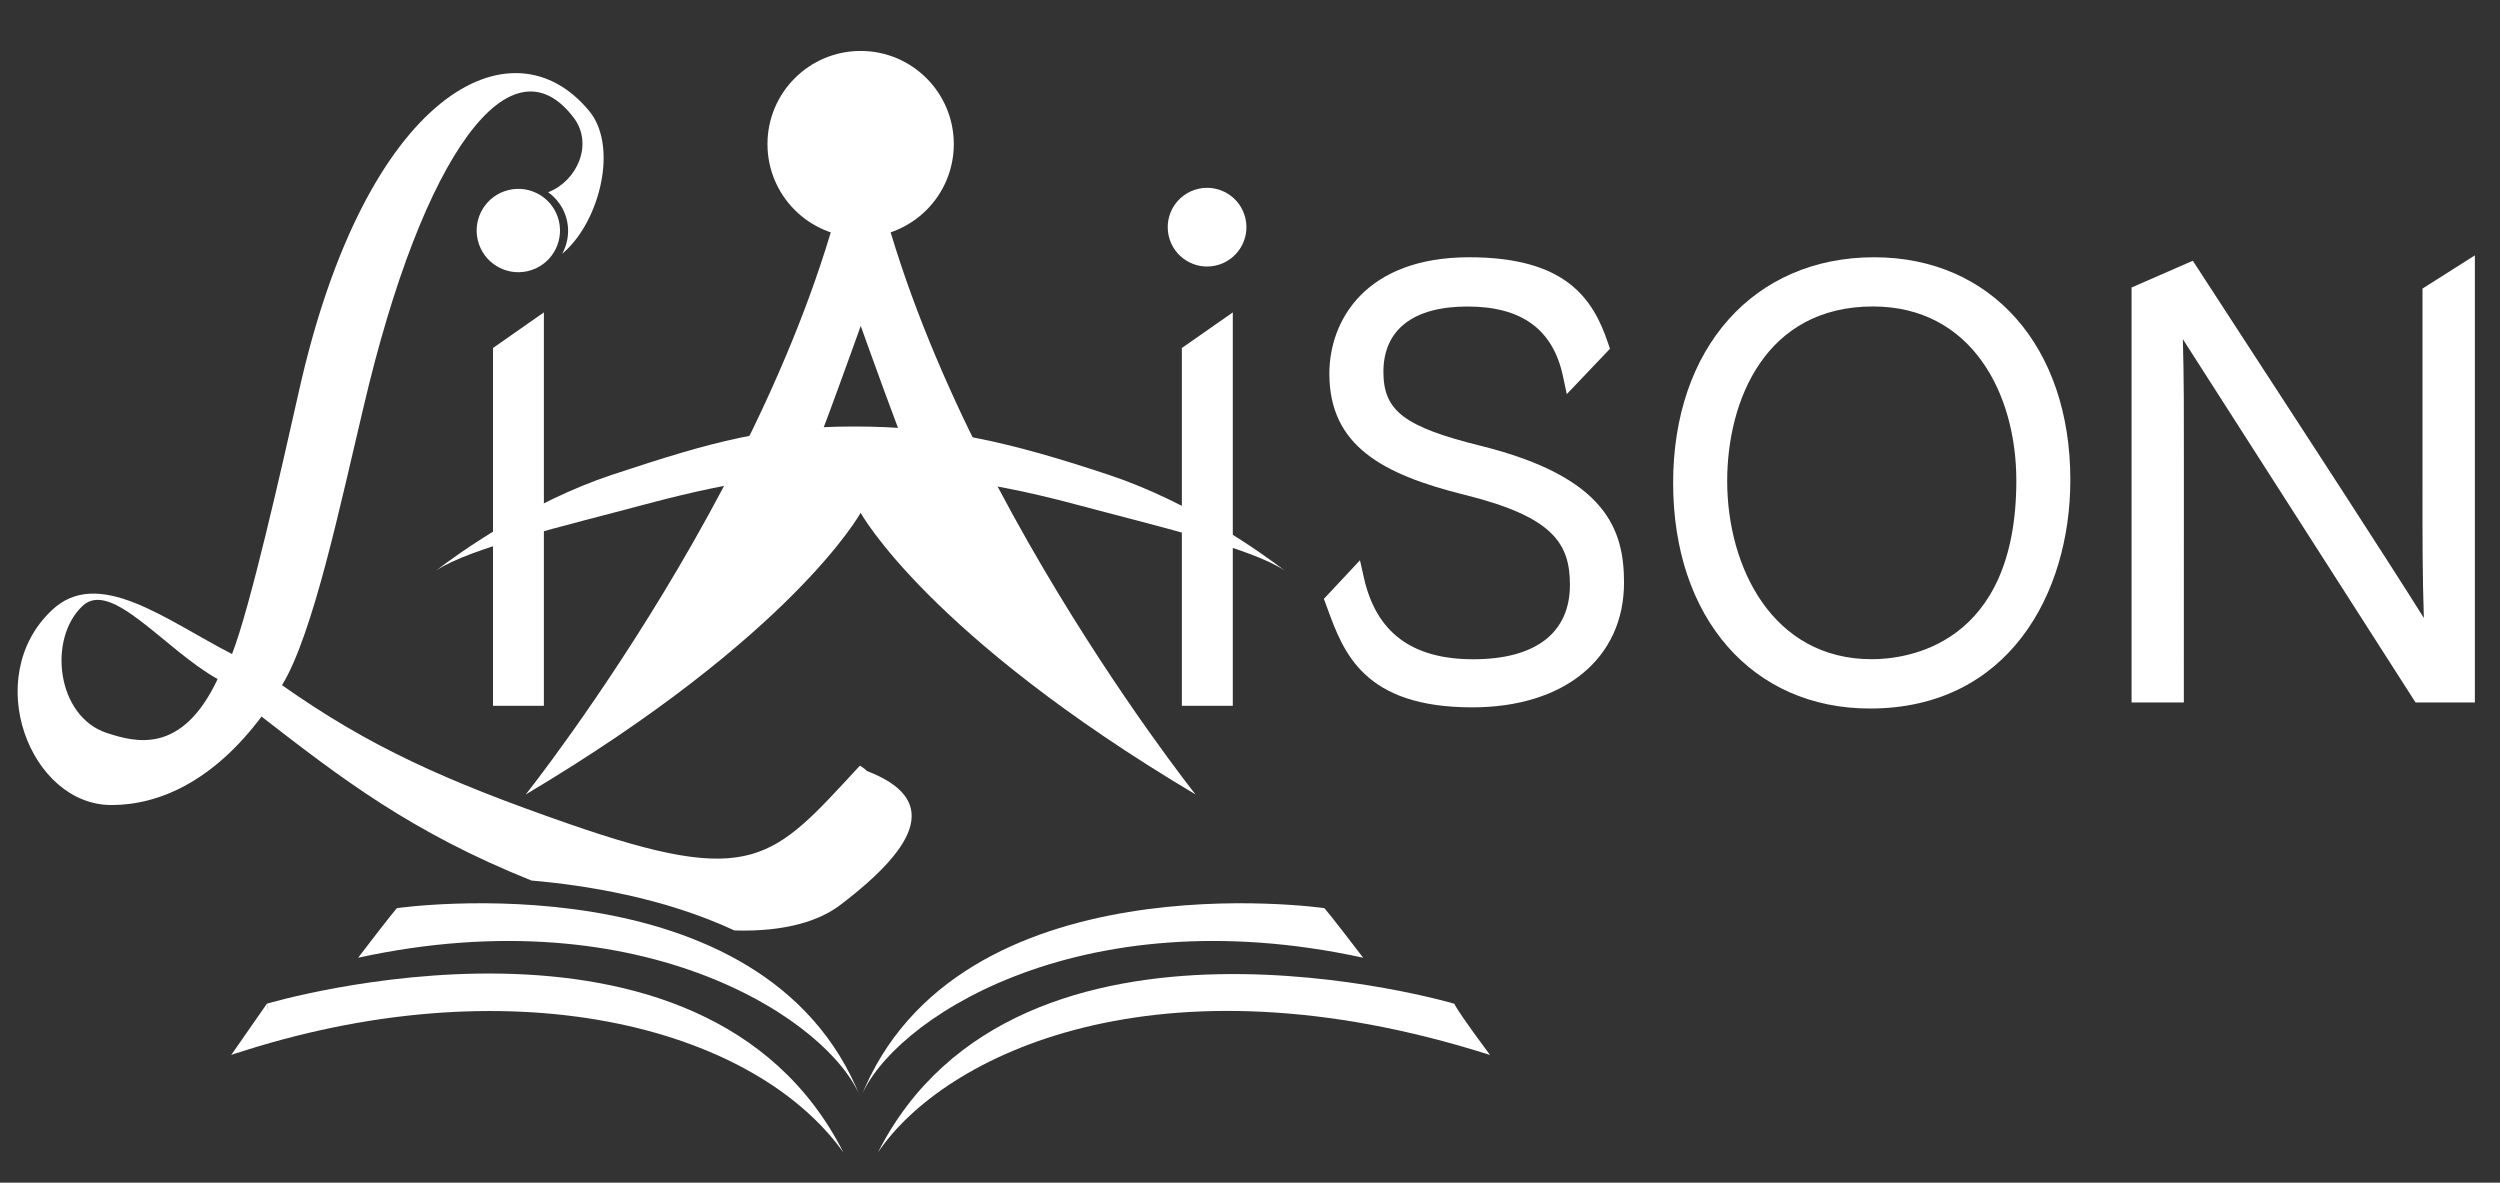
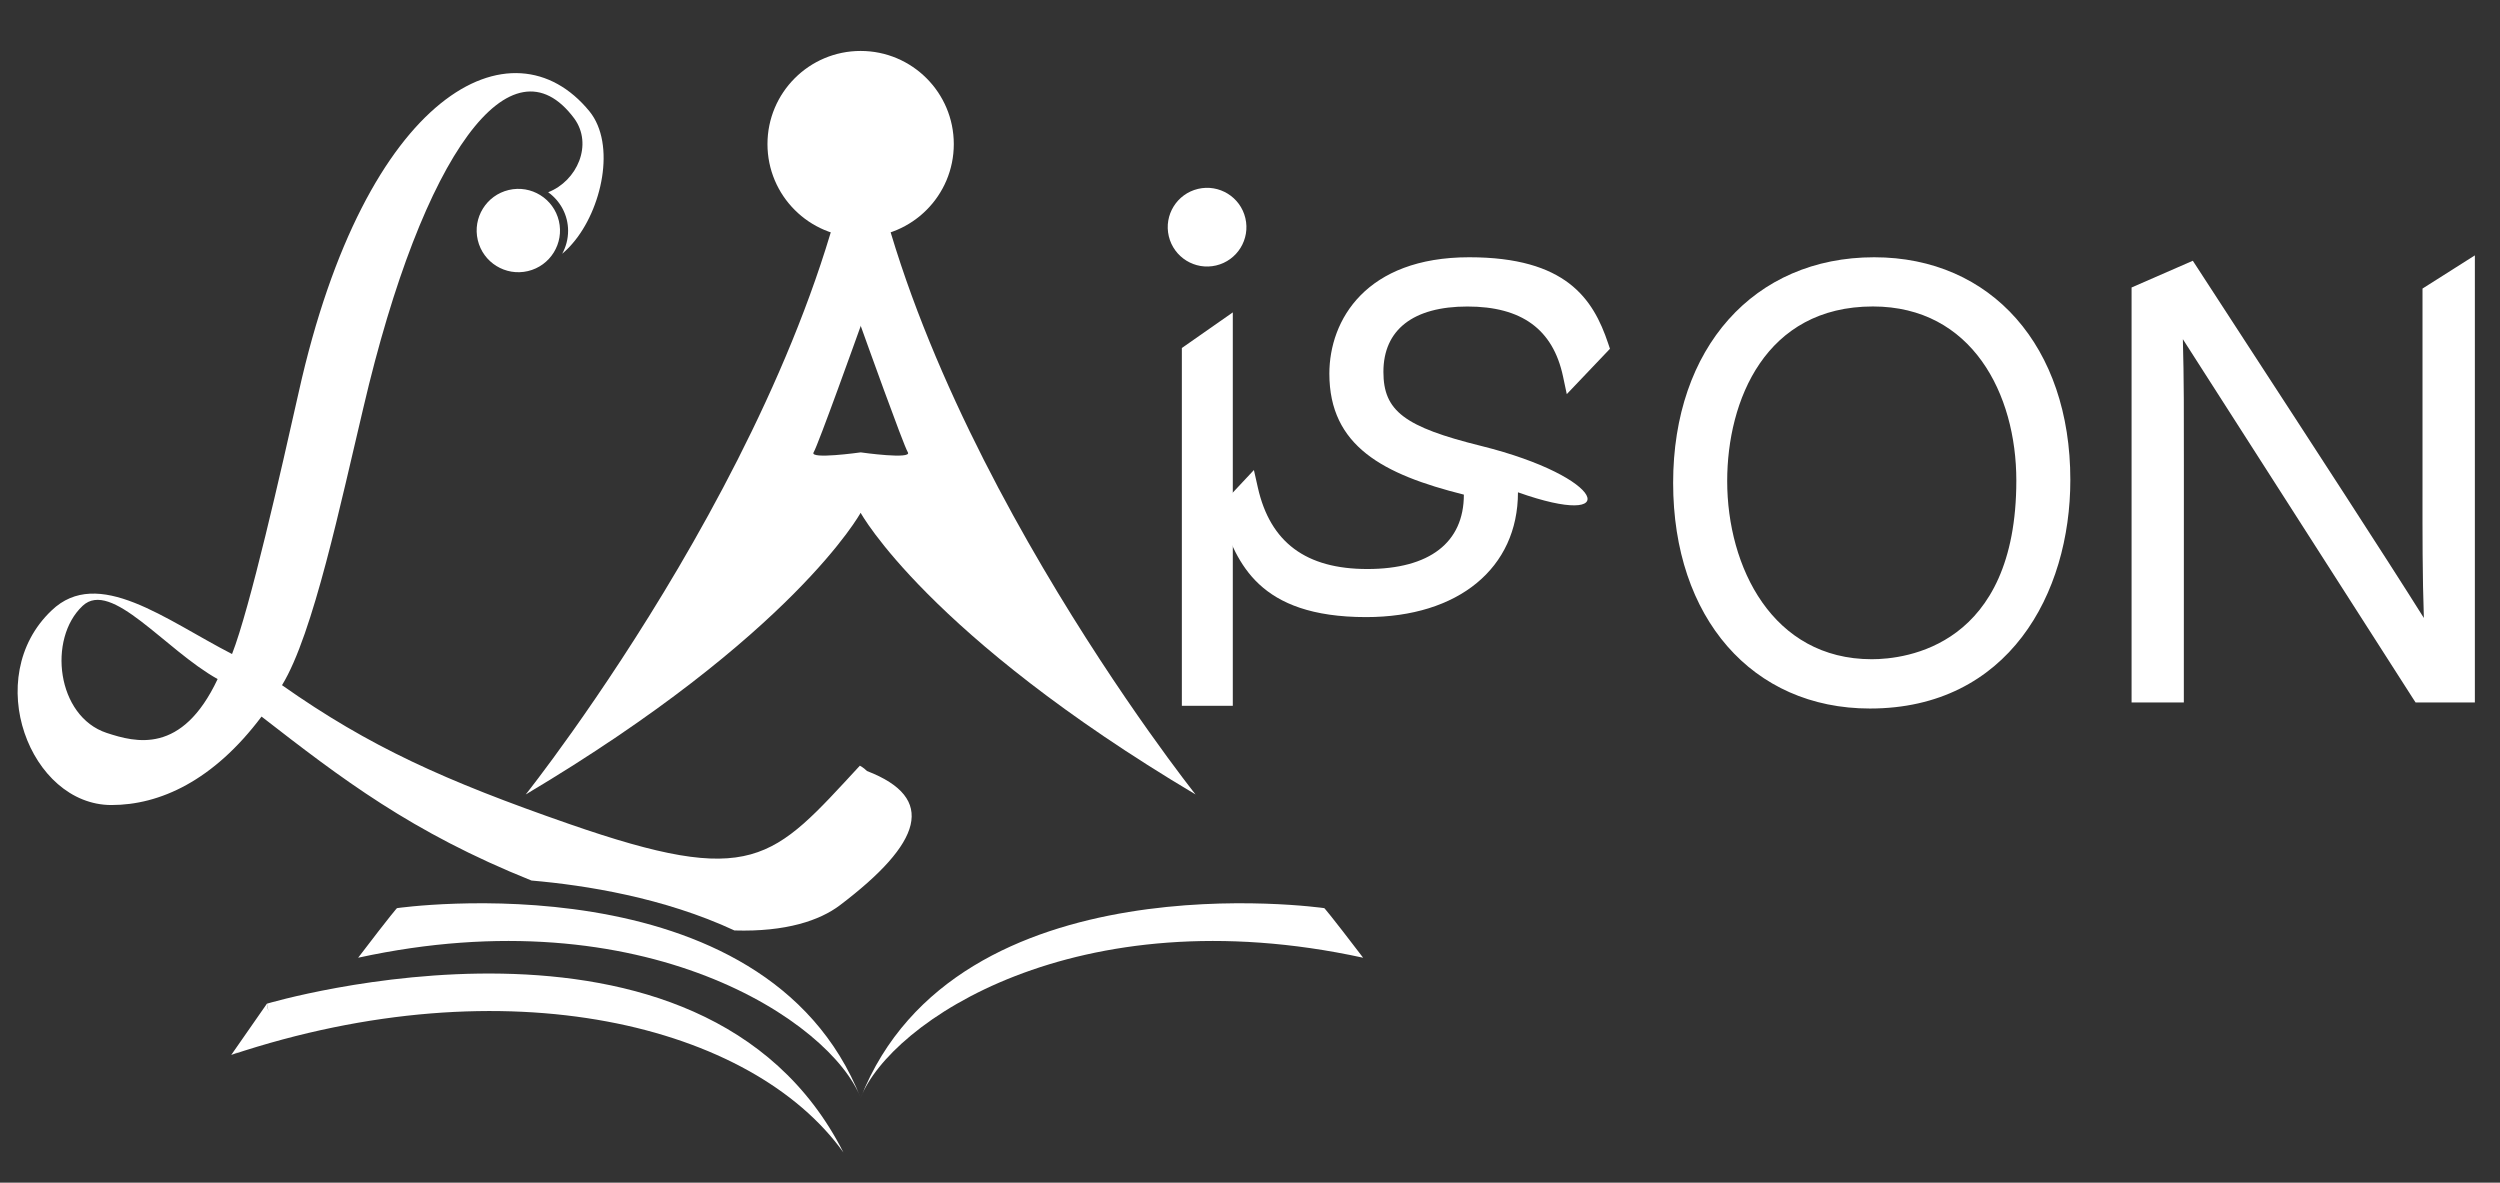
<svg xmlns="http://www.w3.org/2000/svg" version="1.1" id="Layer_1" x="0px" y="0px" viewBox="0 0 515.23 243.74" style="enable-background:new 0 0 515.23 243.74;" xml:space="preserve">
  <rect x="0" y="0" width="515.23" height="243.74" fill="#333333" stroke="none" />
  <style type="text/css">
	.st0{fill:#FFFFFF;}
	.st1{fill-rule:evenodd;clip-rule:evenodd;fill:#FFFFFF;}
</style>
  <g>
-     <path class="st0" d="M305.24,91.9c-15.81-3.92-20.13-7.2-20.13-15.26c0-8.69,6.15-13.47,17.31-13.47c11.19,0,17.63,4.7,19.7,14.38   l0.78,3.68l8.9-9.35l-0.38-1.13c-3.09-9.21-8.7-17.73-28.63-17.73c-21.27,0-28.82,12.93-28.82,23.99   c0,14.93,11.08,20.76,27.72,24.93c18.38,4.53,21.86,10.03,21.86,18.6c0,9.88-7.07,15.33-19.9,15.33c-12.63,0-20-5.48-22.55-16.75   l-0.82-3.65l-7.44,7.95l0.73,1.98c3.33,9.08,7.47,20.38,29.84,20.38c19.01,0,31.29-10.1,31.29-25.72   C334.69,109.23,331.12,98.34,305.24,91.9z" />
+     <path class="st0" d="M305.24,91.9c-15.81-3.92-20.13-7.2-20.13-15.26c0-8.69,6.15-13.47,17.31-13.47c11.19,0,17.63,4.7,19.7,14.38   l0.78,3.68l8.9-9.35l-0.38-1.13c-3.09-9.21-8.7-17.73-28.63-17.73c-21.27,0-28.82,12.93-28.82,23.99   c0,14.93,11.08,20.76,27.72,24.93c0,9.88-7.07,15.33-19.9,15.33c-12.63,0-20-5.48-22.55-16.75   l-0.82-3.65l-7.44,7.95l0.73,1.98c3.33,9.08,7.47,20.38,29.84,20.38c19.01,0,31.29-10.1,31.29-25.72   C334.69,109.23,331.12,98.34,305.24,91.9z" />
    <path class="st0" d="M386.25,53.02c-24.78,0-41.43,18.69-41.43,46.5c0,27.81,16.3,46.5,40.56,46.5c28.53,0,41.3-23.66,41.3-47.12   C426.69,71.46,410.44,53.02,386.25,53.02z M415.55,99.02c0,34.19-22.81,36.84-29.8,36.84c-20.47,0-29.79-19.03-29.79-36.72   c0-16.6,7.87-35.98,30.04-35.98C406.41,63.17,415.55,81.18,415.55,99.02z" />
    <path class="st0" d="M499.26,59.47l0,41.24c-0.01,9.22-0.02,18.05,0.28,26.65c-7.84-12.5-23.89-37.15-36.22-56.09   c-4.02-6.18-7.65-11.75-10.48-16.12l-0.92-1.41l-12.62,5.51v85.52h10.77l0.01-48.88c0.01-9.56,0.02-18.13-0.21-25.99   c5.78,8.99,15.88,24.78,25.73,40.17c8.37,13.07,16.53,25.82,21.64,33.79l0.59,0.91h12.22V52.63L499.26,59.47z" />
  </g>
  <path class="st0" d="M177.39,19.02c-8.06,68.2-69.04,144.71-69.04,144.71c55.26-32.88,69.02-58.05,69.02-58.05  s13.76,25.17,69.02,58.05C246.39,163.73,185.44,87.22,177.39,19.02z M177.39,93.23c-0.24,0.03-10.64,1.49-9.71,0  c0.9-1.45,9.05-24.21,9.69-26V67.1c0,0,0.01,0.03,0.02,0.06c0.01-0.04,0.02-0.06,0.02-0.06v0.12c0.64,1.79,8.79,24.55,9.69,26  C188.02,94.72,177.63,93.27,177.39,93.23z" />
  <circle class="st0" cx="177.37" cy="29.7" r="19.2" />
  <path class="st0" d="M91.08,117.6C91.08,117.6,91.48,117.31,91.08,117.6C90.9,117.74,91.08,117.6,91.08,117.6z" />
  <path class="st0" d="M266.05,117.6" />
-   <path class="st0" d="M228.48,97.85c-21.13-7.02-34.64-9.95-52.38-9.95s-28.83,2.93-49.96,9.95c-17.04,5.66-31.65,16.21-36.31,19.76  c6.92-4.68,26.52-9.21,42.96-13.62c21.29-5.71,31.4-6.22,43.31-6.22c11.92,0,24.45,0.51,45.74,6.22  c16.44,4.41,36.04,8.94,42.96,13.62C260.13,114.06,245.53,103.51,228.48,97.85z" />
  <g>
    <ellipse transform="matrix(0.973 -0.23 0.23 0.973 -4.118 58.423)" class="st0" cx="248.82" cy="46.89" rx="8.11" ry="8.11" />
    <polygon class="st0" points="243.57,145.46 254.07,145.46 254.07,64.38 243.57,71.72  " />
  </g>
  <g>
    <path class="st1" d="M177.37,226.27c-5.99-15.56-44.44-41.78-103.56-28.89c7.11-9.33,8-10.22,8-10.22S157.6,176.26,177.37,226.27" />
-     <path class="st1" d="M180.93,237.52c13.54-20.1,57.68-41.91,126.15-20.1c-5.53-7.45-7.08-9.89-7.35-10.56   C299.74,206.85,209.87,180.43,180.93,237.52" />
    <path class="st1" d="M177.37,226.27c5.99-15.56,44.44-41.78,103.56-28.89c-7.11-9.33-8-10.22-8-10.22S197.14,176.26,177.37,226.27" />
  </g>
  <path class="st1" d="M49.55,216.66l-1.89,0.75l7.35-10.56l0.29,1.58c-0.07-0.95-0.29-1.58-0.29-1.58s89.75-26.72,118.81,30.66  c-18.71-26.21-69.21-39.07-126.15-20.1C48.35,217.18,48.97,216.93,49.55,216.66z" />
  <g>
-     <polygon class="st0" points="101.6,145.46 112.09,145.46 112.09,64.38 101.6,71.72  " />
    <ellipse transform="matrix(0.973 -0.23 0.23 0.973 -8.068 25.82)" class="st0" cx="106.84" cy="47.55" rx="8.59" ry="8.59" />
  </g>
  <path class="st0" d="M178.68,158.9c-0.74-0.74-1.47-1.1-1.47-1.1c-18.05,19.52-21.91,25.23-60.03,11.97  c-25.41-8.84-41.01-15.85-59.06-28.56c6.45-10.5,12.15-37.82,16.76-57.15c12.34-52.85,30.57-76.97,43.46-59.66  c3.92,5.37,0.62,12.89-5.37,15.22c2.48,1.77,4.11,4.67,4.11,7.95c0,1.72-0.45,3.33-1.22,4.73c0.75-0.63,1.46-1.33,2.12-2.11  c6.08-7,9.02-20.44,3.5-27.25c-15.84-19.34-46.1-4.17-59.92,57.89c-3.68,16.39-10.06,44.56-13.74,53.96  c-13.63-7-27.62-18.18-37.2-8.97c-14.55,13.81-4.42,40.09,12.34,40.09c9.94,0,20.99-4.97,30.94-18.23  c16.36,12.69,30.84,23.85,55.63,33.79c11.11,0.96,27.28,3.52,41.83,10.29c10.66,0.32,17.6-2.08,21.7-5.17  C190.07,173.71,193.13,164.47,178.68,158.9z M21.99,151.05c-10.32-3.4-12.2-19.42-4.95-26.2c5.9-5.51,16.94,9.02,27.81,15.1  C37.49,155.6,27.93,153,21.99,151.05z" />
</svg>